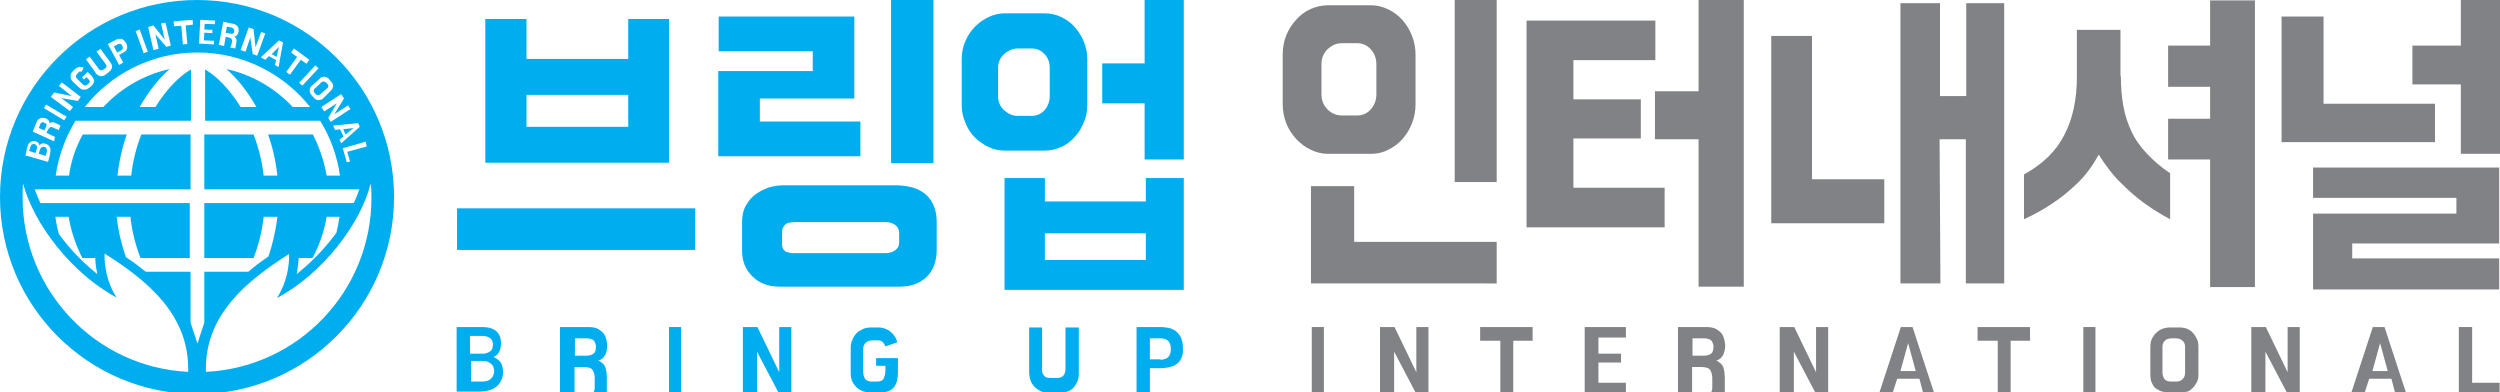
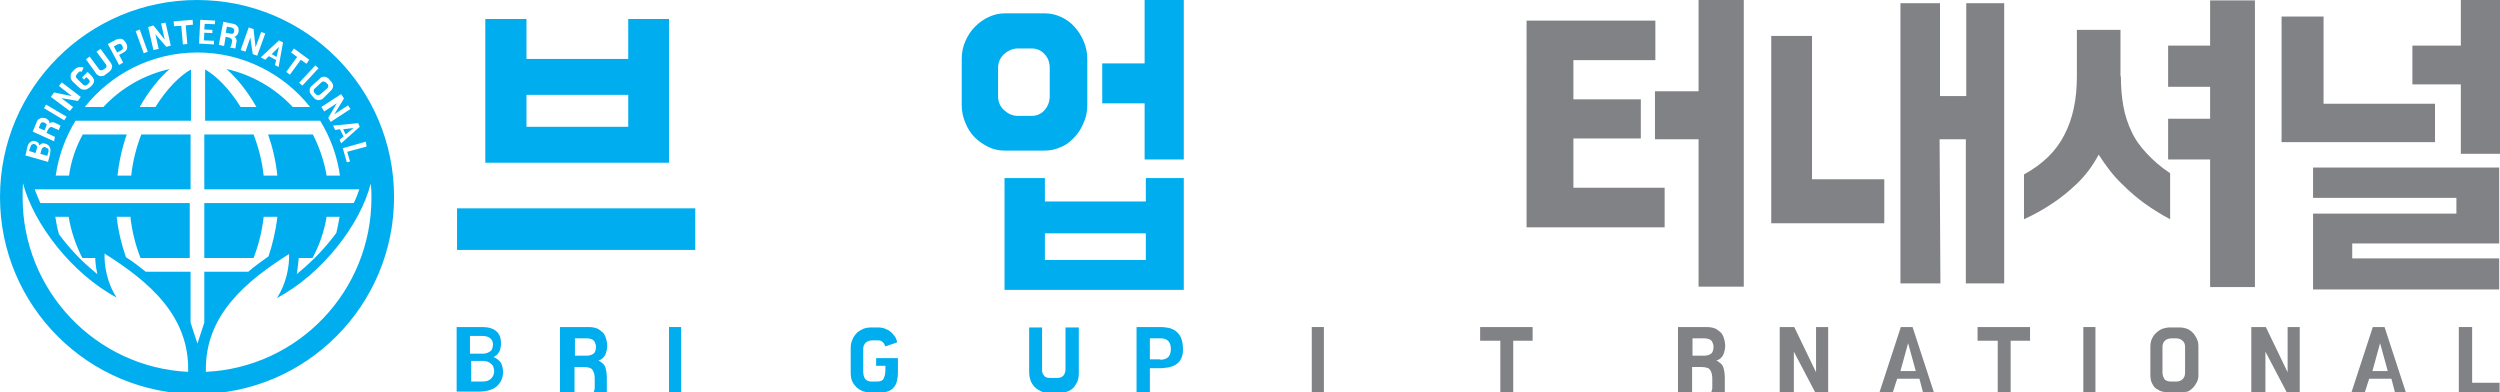
<svg xmlns="http://www.w3.org/2000/svg" version="1.1" id="Layer_1" x="0px" y="0px" viewBox="0 0 619.2 97.2" style="enable-background:new 0 0 619.2 97.2;" xml:space="preserve">
  <style type="text/css">
	.st0{fill:#00AEEF;}
	.st1{fill:#808285;}
</style>
  <g>
    <g>
      <path class="st0" d="M113.2,61.9V51.6h59v10.3H113.2z M155.6,14.6h-25.2V4.7h-10.2v35.6h45.5V4.7h-10.1V14.6z M130.4,23.5h25.2    v7.9h-25.2V23.5z" />
-       <path class="st0" d="M188.2,30.1h24.9v8.6h-35.2V17.6h23.4v-4.9H178V4.1h33.6v20.3h-23.4V30.1z M193.9,45.9H222    c1.4,0,2.7,0.2,3.9,0.5c1.2,0.3,2.3,0.9,3.2,1.6c0.9,0.7,1.6,1.7,2.1,2.8c0.5,1.1,0.8,2.5,0.8,4.1v6.9c0,2.9-0.8,5.1-2.5,6.8    c-1.7,1.6-3.9,2.4-6.7,2.4h-29.7c-2.9,0-5.1-0.9-6.8-2.6c-1.7-1.7-2.5-3.8-2.5-6.2V55c0-1.6,0.3-3,1-4.2c0.7-1.2,1.5-2.1,2.5-2.8    c1-0.7,2.1-1.2,3.2-1.6C191.7,46.1,192.8,45.9,193.9,45.9z M219.3,55h-22c-1.5,0-2.5,0.2-2.9,0.7c-0.4,0.5-0.7,1-0.7,1.6v3    c0,0.6,0.1,1.1,0.3,1.4c0.2,0.3,0.5,0.6,0.8,0.7c0.4,0.1,0.8,0.2,1.2,0.3c0.4,0,0.9,0,1.4,0h21.9c0.9,0,1.7-0.2,2.4-0.7    c0.7-0.5,1-1.1,1-1.9v-2.4c0-0.8-0.3-1.5-1-2C221.2,55.3,220.3,55,219.3,55z M220.7-0.1h10.5v40.5h-10.5V-0.1z" />
      <path class="st0" d="M262.8,4.2c1.3,0.6,2.4,1.4,3.3,2.4c0.9,1,1.7,2.2,2.3,3.6c0.6,1.4,0.9,2.9,0.9,4.4v11.5c0,1.5-0.3,3-0.9,4.3    c-0.6,1.4-1.3,2.6-2.3,3.6c-0.9,1-2,1.9-3.3,2.4c-1.3,0.6-2.6,0.9-4,0.9h-10c-1.4,0-2.7-0.3-4-0.9c-1.2-0.6-2.4-1.4-3.4-2.4    c-1-1-1.8-2.3-2.3-3.6c-0.6-1.4-0.9-2.8-0.9-4.3V14.6c0-1.6,0.3-3.1,0.9-4.4c0.6-1.4,1.4-2.6,2.4-3.6c1-1,2.1-1.8,3.4-2.4    c1.3-0.6,2.6-0.9,4-0.9h9.8C260.2,3.3,261.5,3.6,262.8,4.2z M260,16.9c0-1.4-0.4-2.6-1.3-3.5c-0.8-0.9-1.9-1.4-3.2-1.4h-3.4    c-1.2,0-2.4,0.5-3.4,1.4c-1,0.9-1.5,2.1-1.5,3.5v6.9c0,1.4,0.5,2.6,1.5,3.5c1,0.9,2.1,1.4,3.4,1.4h3.4c1.3,0,2.4-0.5,3.2-1.4    c0.8-0.9,1.3-2.1,1.3-3.5V16.9z M248.8,71.8V44.1h10v5.8h25v-5.8h9.4v27.7H248.8z M283.8,64.4v-6.6h-25v6.6H283.8z M293.2,0v39.5    h-9.7V25.6H273v-9.9h10.5V0H293.2z" />
-       <path class="st1" d="M343.8,2.3c1.3,0.6,2.5,1.5,3.5,2.6c1,1.1,1.8,2.4,2.4,3.9c0.6,1.5,0.9,3.1,0.9,4.8v12.2    c0,1.7-0.3,3.3-0.9,4.8c-0.6,1.5-1.4,2.8-2.4,3.9c-1,1.1-2.2,2-3.5,2.6c-1.3,0.7-2.7,1-4.2,1H329c-1.5,0-2.9-0.3-4.3-1    c-1.4-0.6-2.5-1.5-3.6-2.6c-1-1.1-1.9-2.4-2.5-3.9c-0.6-1.5-0.9-3.1-0.9-4.8V13.5c0-1.7,0.3-3.3,0.9-4.8c0.6-1.5,1.5-2.8,2.5-3.9    c1-1.1,2.2-2,3.6-2.6c1.4-0.6,2.8-0.9,4.3-0.9h10.6C341.1,1.3,342.5,1.7,343.8,2.3z M324.7,70.2V46.1h10.7v13.8h35.3v10.3H324.7z     M340.9,15.9c0-1.5-0.5-2.7-1.4-3.7c-0.9-1-2-1.5-3.4-1.5h-3.7c-1.4,0-2.5,0.5-3.6,1.5c-1,1-1.5,2.2-1.5,3.7v7.4    c0,1.5,0.5,2.8,1.5,3.8c1,1,2.2,1.5,3.6,1.5h3.7c1.4,0,2.5-0.5,3.4-1.5c0.9-1,1.4-2.2,1.4-3.8V15.9z M370.7-0.1h-10.4v45.2h10.4    V-0.1z" />
      <path class="st1" d="M409.9,14.9h-20.2v9.7h16.7v9.7h-16.7v12.2h22.6v9.8h-34.2V5.1h31.9V14.9z M420.7-0.1h11.2V71h-11.2V34.5    h-10.8V22.6h10.8V-0.1z" />
      <path class="st1" d="M448.7,44.4h18v10.9h-28V8.9h10.1V44.4z M486.9,0.8h9.5v69.4h-9.5V34.5h-6.5l0.2,35.7h-9.9V0.8h9.8v23h6.5    V0.8z" />
      <path class="st1" d="M525.3,18.9c0,2.6,0.2,5.1,0.6,7.3c0.4,2.3,1.1,4.4,2,6.3c0.9,2,2.2,3.8,3.8,5.5c1.6,1.7,3.5,3.4,5.8,4.9    v11.4c-2.1-1.1-4.2-2.4-6.3-3.9c-1.8-1.3-3.7-2.9-5.7-4.9c-2.1-2-3.9-4.4-5.7-7.2c-1.5,2.8-3.3,5.2-5.4,7.2    c-2.1,2-4.1,3.6-6.1,4.9c-2.2,1.5-4.6,2.8-7,3.9V43.2c4.6-2.5,8-5.8,10-9.8c2.1-4,3.1-8.8,3.1-14.4V7.4h10.8V18.9z M547.4,11.3    H537v10.2h10.4v7.9H537v10.1h10.4v31.6h11.1v-71h-11.1V11.3z" />
      <path class="st1" d="M575.5,25.7h27.6v9.5h-38V4.1h10.4V25.7z M572.9,71.7V52.9h35.5V49h-35.5v-7.5H619v18.8h-36.4V64H619v7.7    H572.9z M609.5-0.1h9.7v38.2h-9.7V20.9h-12v-9.6h12V-0.1z" />
    </g>
    <g>
      <g>
        <path class="st0" d="M113.1,81h6.1c1,0,1.8,0.1,2.4,0.3c0.6,0.2,1.1,0.5,1.5,0.9c0.4,0.4,0.6,0.8,0.8,1.3c0.1,0.5,0.2,1,0.2,1.5     c0,0.6-0.1,1.1-0.2,1.5c-0.1,0.4-0.3,0.7-0.5,1c-0.2,0.3-0.4,0.5-0.6,0.6c-0.2,0.1-0.4,0.3-0.6,0.3c0.9,0.4,1.5,0.9,1.9,1.5     c0.3,0.6,0.5,1.4,0.5,2.3c0,0.8-0.2,1.5-0.5,2.1c-0.3,0.6-0.7,1.1-1.2,1.5c-0.5,0.4-1.1,0.7-1.9,0.9c-0.7,0.2-1.6,0.3-2.5,0.3     h-5.4V81z M116.5,87.6h2.8c0.4,0,0.8,0,1.1-0.1c0.3-0.1,0.6-0.2,0.9-0.4c0.3-0.2,0.5-0.4,0.6-0.7c0.1-0.3,0.2-0.7,0.2-1.1     c0-0.7-0.3-1.3-0.8-1.6c-0.5-0.4-1.2-0.5-2.2-0.5h-2.7V87.6z M116.6,94.5h3c0.5,0,0.9-0.1,1.2-0.2c0.3-0.1,0.6-0.3,0.9-0.6     c0.2-0.2,0.4-0.5,0.5-0.8c0.1-0.3,0.2-0.6,0.2-0.9c0-0.4-0.1-0.8-0.2-1.1c-0.1-0.3-0.3-0.6-0.6-0.8c-0.2-0.2-0.5-0.4-0.8-0.5     c-0.3-0.1-0.6-0.2-1-0.2h-3.1V94.5z" />
        <path class="st0" d="M150.5,97.2h-3.5c0.1-0.2,0.2-0.4,0.2-0.6c0.1-0.2,0.1-0.4,0.1-0.6c0-0.2,0-0.5,0-0.8c0-0.3,0-0.7,0-1.1     c0-0.5,0-1-0.1-1.4c-0.1-0.4-0.2-0.7-0.4-1c-0.2-0.3-0.4-0.5-0.8-0.6c-0.3-0.1-0.8-0.2-1.4-0.2h-2.3v6.3h-3.6V81h7.1     c1,0,1.8,0.2,2.4,0.5c0.6,0.4,1.1,0.8,1.4,1.2c0.3,0.5,0.5,1,0.6,1.5c0.1,0.5,0.2,1,0.2,1.3c0,0.9-0.2,1.7-0.5,2.4     c-0.4,0.7-0.9,1.2-1.7,1.4c0.3,0.1,0.6,0.3,0.8,0.5c0.3,0.2,0.5,0.4,0.7,0.7c0.2,0.3,0.3,0.7,0.4,1.1c0.1,0.5,0.2,1.1,0.2,1.8     V97.2z M145.2,88.1c0.8,0,1.4-0.2,1.8-0.5c0.4-0.3,0.6-0.9,0.6-1.7c0-0.2,0-0.4-0.1-0.7c-0.1-0.2-0.2-0.5-0.3-0.7     c-0.2-0.2-0.4-0.4-0.7-0.5c-0.3-0.1-0.7-0.2-1.1-0.2h-3v4.3H145.2z" />
        <path class="st0" d="M168.7,97.2h-3V81h3V97.2z" />
-         <path class="st0" d="M187.7,97.2H184V81h3.6l5.4,11.2V81h3v16.2h-3.2l-5.3-10.1V97.2z" />
        <path class="st0" d="M222.4,88.6v3.6c0,1.6-0.3,2.8-0.9,3.6c-0.6,0.8-1.6,1.3-2.9,1.4c-0.5,0.1-1,0.1-1.5,0.1     c-0.5,0-1.1,0-1.7-0.1c-0.6,0-1.1-0.1-1.7-0.3c-0.5-0.2-1-0.5-1.5-0.9c-0.4-0.4-0.8-0.9-1.1-1.5c-0.3-0.6-0.4-1.4-0.4-2.2v-6.1     c0-0.7,0.1-1.4,0.4-2c0.2-0.6,0.6-1.2,1-1.6c0.4-0.5,1-0.8,1.6-1.1c0.6-0.3,1.4-0.4,2.2-0.4h1.5c0.7,0,1.3,0.1,1.8,0.3     c0.5,0.2,1,0.4,1.4,0.8c0.4,0.3,0.7,0.7,1,1.1c0.3,0.4,0.5,0.9,0.6,1.5l-2.9,1c-0.1-0.2-0.2-0.4-0.3-0.6     c-0.1-0.2-0.2-0.3-0.4-0.5c-0.1-0.1-0.3-0.2-0.5-0.3c-0.2-0.1-0.4-0.1-0.7-0.1h-1.3c-0.7,0-1.3,0.2-1.7,0.6     c-0.4,0.4-0.6,0.9-0.6,1.5v5.6c0,0.8,0.2,1.5,0.5,1.9c0.4,0.4,0.9,0.6,1.5,0.6h1.4c0.5,0,0.9-0.1,1.1-0.2     c0.3-0.1,0.5-0.4,0.6-0.6c0.1-0.3,0.2-0.6,0.3-0.9c0-0.4,0.1-0.8,0.1-1.2l0-1H217v-1.9H222.4z" />
        <path class="st0" d="M258.1,81.1v10.6c0,0.2,0,0.4,0.1,0.6c0,0.2,0.1,0.4,0.3,0.6c0.1,0.2,0.3,0.4,0.5,0.5     c0.2,0.1,0.5,0.2,0.9,0.2h2.1c0.3,0,0.6-0.1,0.9-0.2c0.2-0.1,0.4-0.3,0.6-0.5c0.1-0.2,0.2-0.4,0.3-0.7c0.1-0.2,0.1-0.5,0.1-0.7     V81.1h3.3v11.3c0,0.8-0.1,1.6-0.4,2.2c-0.3,0.6-0.6,1.1-1,1.5c-0.4,0.4-0.9,0.7-1.5,0.9c-0.6,0.2-1.2,0.3-1.8,0.3h-2.7     c-0.7,0-1.4-0.1-2-0.4c-0.6-0.3-1.1-0.6-1.6-1.1c-0.4-0.5-0.8-1-1-1.7c-0.2-0.6-0.3-1.3-0.3-2.1V81.1H258.1z" />
        <path class="st0" d="M293,86.5c0,0.9-0.1,1.6-0.4,2.2c-0.3,0.6-0.6,1.1-1.1,1.4c-0.5,0.4-1,0.6-1.7,0.8c-0.7,0.2-1.4,0.2-2.1,0.3     h-2.9v5.9h-3.3V81h6.2c0.5,0,1,0.1,1.7,0.2c0.6,0.1,1.2,0.4,1.7,0.7c0.5,0.4,1,0.9,1.4,1.7C292.8,84.3,293,85.3,293,86.5z      M287.4,89.1c0.8,0,1.4-0.2,1.9-0.6c0.4-0.4,0.7-1.1,0.7-2c0-0.9-0.2-1.5-0.6-2c-0.4-0.4-1-0.7-1.8-0.7h-2.8v5.2H287.4z" />
      </g>
    </g>
    <g>
      <g>
        <path class="st1" d="M327.9,97.2h-3V81h3V97.2z" />
-         <path class="st1" d="M345.4,97.2h-3.6V81h3.6l5.4,11.2V81h3v16.2h-3.2l-5.3-10.1V97.2z" />
        <path class="st1" d="M366.6,81h13v3.4h-4.8v12.8h-3.2V84.4h-5V81z" />
-         <path class="st1" d="M402.7,83.6h-6.8v4h5.6v2.2h-5.6v5h6.8v2.4h-10.2V81h10.2V83.6z" />
        <path class="st1" d="M427.3,97.2h-3.5c0.1-0.2,0.2-0.4,0.2-0.6c0.1-0.2,0.1-0.4,0.1-0.6c0-0.2,0-0.5,0-0.8c0-0.3,0-0.7,0-1.1     c0-0.5,0-1-0.1-1.4c-0.1-0.4-0.2-0.7-0.4-1c-0.2-0.3-0.4-0.5-0.8-0.6c-0.3-0.1-0.8-0.2-1.4-0.2h-2.3v6.3h-3.5V81h7.1     c1,0,1.8,0.2,2.4,0.5c0.6,0.4,1.1,0.8,1.4,1.2c0.3,0.5,0.5,1,0.6,1.5c0.1,0.5,0.2,1,0.2,1.3c0,0.9-0.2,1.7-0.5,2.4     c-0.4,0.7-0.9,1.2-1.7,1.4c0.3,0.1,0.6,0.3,0.8,0.5c0.3,0.2,0.5,0.4,0.7,0.7c0.2,0.3,0.3,0.7,0.4,1.1c0.1,0.5,0.2,1.1,0.2,1.8     V97.2z M422,88.1c0.8,0,1.4-0.2,1.8-0.5c0.4-0.3,0.6-0.9,0.6-1.7c0-0.2,0-0.4-0.1-0.7c-0.1-0.2-0.2-0.5-0.3-0.7     c-0.2-0.2-0.4-0.4-0.7-0.5c-0.3-0.1-0.7-0.2-1.1-0.2h-3v4.3H422z" />
        <path class="st1" d="M444.4,97.2h-3.6V81h3.6l5.4,11.2V81h3v16.2h-3.2l-5.3-10.1V97.2z" />
        <path class="st1" d="M468.8,97.2h-3.3l5.3-16.2h2.9l5.3,16.2h-2.7l-0.9-3.4h-5.5L468.8,97.2z M470.7,91.9h3.8l-1.9-6.9h0     L470.7,91.9z" />
        <path class="st1" d="M489.8,81h13v3.4H498v12.8h-3.2V84.4h-5V81z" />
        <path class="st1" d="M519,97.2h-3V81h3V97.2z" />
        <path class="st1" d="M540.1,97.2h-3c-0.5,0-0.9-0.1-1.5-0.2c-0.5-0.1-1-0.4-1.5-0.7c-0.5-0.3-0.8-0.8-1.1-1.4     c-0.3-0.6-0.4-1.3-0.4-2.1v-6.9c0-0.7,0.1-1.4,0.4-2c0.3-0.6,0.6-1.1,1.1-1.5c0.4-0.4,1-0.8,1.6-1c0.6-0.2,1.2-0.3,1.9-0.3h2.1     c0.7,0,1.3,0.1,1.9,0.3c0.6,0.2,1.1,0.6,1.5,1c0.4,0.4,0.7,0.9,1,1.5s0.4,1.2,0.4,2v7c0,0.7-0.1,1.2-0.4,1.8     c-0.3,0.5-0.6,1-1,1.4c-0.4,0.4-0.8,0.7-1.3,0.9C541,97.1,540.5,97.2,540.1,97.2z M539,94.5c0.7,0,1.2-0.2,1.6-0.6     c0.4-0.4,0.6-0.9,0.6-1.6V86c0-0.3,0-0.5-0.1-0.8c-0.1-0.3-0.2-0.5-0.4-0.7c-0.2-0.2-0.4-0.3-0.7-0.5c-0.3-0.1-0.6-0.2-1-0.2     h-1.2c-0.4,0-0.7,0.1-1,0.2c-0.3,0.1-0.5,0.3-0.7,0.5c-0.2,0.2-0.3,0.4-0.4,0.7c-0.1,0.3-0.1,0.5-0.1,0.8v6.3     c0,0.6,0.2,1.1,0.5,1.6c0.3,0.4,0.9,0.6,1.6,0.6H539z" />
        <path class="st1" d="M561.2,97.2h-3.6V81h3.6l5.4,11.2V81h3v16.2h-3.2l-5.3-10.1V97.2z" />
        <path class="st1" d="M585.7,97.2h-3.3l5.3-16.2h2.9l5.3,16.2h-2.7l-0.9-3.4h-5.5L585.7,97.2z M587.6,91.9h3.8l-1.9-6.9h0     L587.6,91.9z" />
        <path class="st1" d="M612.3,94.8h6.8v2.4H609V81h3.3V94.8z" />
      </g>
    </g>
    <g>
      <path class="st0" d="M11,30.4c-0.1,0-0.1-0.1-0.2-0.1c-0.1,0-0.2,0-0.3,0c-0.1,0-0.2,0.1-0.3,0.1c-0.1,0.1-0.2,0.2-0.2,0.3l-0.4,1    l1.4,0.6l0.4-0.9c0.1-0.3,0.2-0.5,0.1-0.7C11.4,30.7,11.3,30.5,11,30.4z" />
      <path class="st0" d="M30.4,12.1c0.1-0.2,0-0.5-0.1-0.7c-0.1-0.3-0.3-0.5-0.5-0.5c-0.2-0.1-0.4,0-0.7,0.1l-0.9,0.5L29,13l0.8-0.4    C30.1,12.4,30.3,12.3,30.4,12.1z" />
      <path class="st0" d="M8.9,35.9c-0.1-0.1-0.2-0.1-0.3-0.2c-0.3-0.1-0.5,0-0.7,0.1c-0.2,0.1-0.3,0.4-0.4,0.7l-0.3,0.9l1.6,0.5l0.3-1    c0-0.1,0.1-0.3,0.1-0.4c0-0.1,0-0.2-0.1-0.4C9.1,36.1,9,36,8.9,35.9z" />
      <polygon class="st0" points="69.1,11.6 69.1,11.6 67.3,13.4 68.5,14.1   " />
      <path class="st0" d="M57.7,8.3c0.2-0.1,0.3-0.3,0.3-0.6c0-0.1,0-0.2,0-0.2c0-0.1,0-0.2-0.1-0.3c0-0.1-0.1-0.2-0.2-0.2    c-0.1-0.1-0.2-0.1-0.4-0.2l-1.1-0.2l-0.3,1.5l1,0.2C57.3,8.4,57.6,8.4,57.7,8.3z" />
      <path class="st0" d="M78.2,23.3c0.2,0.2,0.3,0.3,0.5,0.3c0.2,0,0.4-0.1,0.6-0.2l1.7-1.5c0.1-0.1,0.1-0.1,0.2-0.2    c0-0.1,0.1-0.2,0.1-0.3c0-0.1,0-0.2,0-0.3c0-0.1-0.1-0.2-0.2-0.3l-0.3-0.3c-0.1-0.1-0.2-0.2-0.3-0.2c-0.1,0-0.2-0.1-0.3-0.1    c-0.1,0-0.2,0-0.3,0c-0.1,0-0.2,0.1-0.3,0.2L78,21.9c-0.2,0.1-0.3,0.3-0.3,0.5c0,0.2,0,0.4,0.2,0.6L78.2,23.3z" />
      <polygon class="st0" points="87.6,31.7 87.6,31.7 85,32 85.6,33.3   " />
-       <path class="st0" d="M11.3,36.5c-0.1-0.1-0.2-0.1-0.3-0.1c-0.1,0-0.3-0.1-0.4,0c-0.1,0-0.2,0.1-0.3,0.1c-0.1,0.1-0.2,0.1-0.2,0.2    c-0.1,0.1-0.1,0.2-0.2,0.3l-0.3,1.1l1.7,0.5l0.3-1c0-0.2,0.1-0.3,0-0.4c0-0.1,0-0.3-0.1-0.4C11.4,36.6,11.4,36.6,11.3,36.5z" />
+       <path class="st0" d="M11.3,36.5c-0.1-0.1-0.2-0.1-0.3-0.1c-0.1,0-0.2,0.1-0.3,0.1c-0.1,0.1-0.2,0.1-0.2,0.2    c-0.1,0.1-0.1,0.2-0.2,0.3l-0.3,1.1l1.7,0.5l0.3-1c0-0.2,0.1-0.3,0-0.4c0-0.1,0-0.3-0.1-0.4C11.4,36.6,11.4,36.6,11.3,36.5z" />
      <path class="st0" d="M48.8,0C21.9,0,0,21.8,0,48.8c0,27,21.9,48.8,48.8,48.8c27,0,48.8-21.9,48.8-48.8C97.6,21.8,75.8,0,48.8,0z     M90.8,36.3L86,37.6l0.7,2.4l-0.8,0.2l-1-3.5l5.7-1.6L90.8,36.3z M89.1,31.4l-4.6,4.1l-0.4-0.9l1-0.8L84.2,32L83,32.2l-0.5-1.1    l6.2-0.6L89.1,31.4z M84.5,23.3l0.7,1.1l-2.4,3.9l3.4-2.2l0.6,0.9l-4.9,3.2l-0.6-1l2.1-3.6l-3.1,2l-0.7-1.1L84.5,23.3z M79.7,19.1    c0.2-0.1,0.4-0.1,0.7-0.1c0.2,0,0.4,0.1,0.6,0.2c0.2,0.1,0.4,0.2,0.5,0.4l0.5,0.6c0.2,0.2,0.3,0.4,0.4,0.6    c0.1,0.2,0.1,0.4,0.1,0.6c0,0.2-0.1,0.4-0.2,0.6c-0.1,0.2-0.3,0.4-0.5,0.6L80,24.4c-0.2,0.2-0.4,0.3-0.6,0.3    c-0.2,0.1-0.4,0.1-0.6,0.1c-0.2,0-0.4-0.1-0.6-0.2c-0.2-0.1-0.3-0.2-0.4-0.3l-0.7-0.8c-0.1-0.1-0.2-0.3-0.3-0.5    c-0.1-0.2-0.1-0.4-0.1-0.6c0-0.2,0-0.4,0.1-0.6c0.1-0.2,0.2-0.4,0.5-0.6l1.9-1.7C79.3,19.3,79.5,19.2,79.7,19.1z M78.9,16.9    l-4,4.3l-0.8-0.7l4-4.3L78.9,16.9z M72.1,13l0.7-1l3.8,2.8l-0.7,1l-1.4-1l-2.7,3.7l-0.9-0.7l2.7-3.7L72.1,13z M70.1,10.5L69,16.6    l-0.9-0.5l0.3-1.2l-1.8-1l-0.9,0.9l-1.1-0.6l4.5-4.2L70.1,10.5z M61.6,6.8l1.2,0.4l0.5,4.5l1.4-3.8l1,0.4l-2,5.5l-1.1-0.4    l-0.6-4.1l-1.2,3.5l-1.2-0.4L61.6,6.8z M55.3,5.4l2.5,0.5c0.4,0.1,0.6,0.2,0.8,0.4c0.2,0.2,0.3,0.3,0.4,0.5    c0.1,0.2,0.1,0.4,0.1,0.6c0,0.2,0,0.4,0,0.5c-0.1,0.3-0.2,0.6-0.4,0.8c-0.2,0.2-0.4,0.4-0.7,0.4c0.1,0.1,0.2,0.1,0.3,0.2    c0.1,0.1,0.1,0.2,0.2,0.3c0,0.1,0.1,0.3,0.1,0.4c0,0.2,0,0.4-0.1,0.7L58.3,12l-1.3-0.2c0-0.1,0.1-0.1,0.1-0.2    c0-0.1,0.1-0.1,0.1-0.2c0-0.1,0-0.2,0.1-0.3c0-0.1,0.1-0.2,0.1-0.4c0-0.2,0.1-0.4,0.1-0.5c0-0.1,0-0.3-0.1-0.4    c0-0.1-0.1-0.2-0.2-0.3c-0.1-0.1-0.3-0.1-0.5-0.2l-0.8-0.2l-0.4,2.3l-1.3-0.3L55.3,5.4z M49.6,4.9l3.7,0.2l-0.1,0.9l-2.5-0.1    l-0.1,1.4l2,0.1l0,0.8l-2-0.1L50.5,10l2.5,0.1l0,0.9l-3.7-0.2L49.6,4.9z M47.7,4.9l0.1,1.2L46,6.3l0.4,4.6L45.3,11l-0.4-4.6    l-1.8,0.1L43,5.3L47.7,4.9z M38,6.3l2.8,3.5l-0.9-4L41,5.6l1.3,5.7l-1.1,0.3l-2.7-3.1l0.8,3.6l-1.3,0.3l-1.3-5.7L38,6.3z     M34.6,7.3l2,5.5l-1,0.4l-2-5.5L34.6,7.3z M28.6,9.9c0.2-0.1,0.3-0.2,0.6-0.2c0.2-0.1,0.4-0.1,0.7-0.1c0.2,0,0.5,0.1,0.7,0.3    c0.2,0.2,0.5,0.5,0.7,0.9c0.1,0.3,0.2,0.5,0.2,0.8c0,0.2,0,0.4-0.1,0.6c-0.1,0.2-0.2,0.4-0.4,0.5c-0.2,0.2-0.4,0.3-0.6,0.4    l-0.9,0.5l1,1.9l-1,0.6l-2.8-5.2L28.6,9.9z M22.2,14l2.3,3.1c0,0.1,0.1,0.1,0.2,0.2c0.1,0.1,0.1,0.1,0.2,0.1c0.1,0,0.2,0,0.3,0    c0.1,0,0.2-0.1,0.3-0.1l0.6-0.4c0.1-0.1,0.2-0.2,0.2-0.2c0-0.1,0.1-0.2,0.1-0.3c0-0.1,0-0.2-0.1-0.3c0-0.1-0.1-0.2-0.1-0.2    l-2.3-3.1l1-0.7l2.4,3.3c0.2,0.2,0.3,0.5,0.4,0.7c0.1,0.2,0.1,0.4,0,0.7c0,0.2-0.1,0.4-0.3,0.6c-0.1,0.2-0.3,0.3-0.5,0.5l-0.8,0.6    c-0.2,0.2-0.4,0.3-0.7,0.3c-0.2,0.1-0.5,0.1-0.7,0c-0.2,0-0.4-0.1-0.6-0.3c-0.2-0.1-0.4-0.3-0.5-0.6l-2.3-3.2L22.2,14z M17.6,18.2    c0.1-0.2,0.3-0.4,0.5-0.6l0.4-0.4c0.2-0.2,0.4-0.3,0.5-0.4c0.2-0.1,0.4-0.1,0.6-0.2c0.2,0,0.4,0,0.6,0c0.2,0,0.4,0.1,0.5,0.2    l-0.5,1c-0.1,0-0.1-0.1-0.2-0.1c-0.1,0-0.1,0-0.2,0c-0.1,0-0.1,0-0.2,0.1c-0.1,0-0.1,0.1-0.2,0.2l-0.3,0.3    c-0.2,0.2-0.3,0.4-0.3,0.6c0,0.2,0.1,0.4,0.2,0.5l1.4,1.4c0.2,0.2,0.4,0.3,0.6,0.4c0.2,0,0.4-0.1,0.6-0.2l0.4-0.4    c0.1-0.1,0.2-0.2,0.2-0.3c0-0.1,0-0.2,0-0.3c0-0.1-0.1-0.2-0.2-0.3c-0.1-0.1-0.2-0.2-0.3-0.3l-0.3-0.3l-0.6,0.6l-0.5-0.5l1.4-1.4    l0.9,0.9c0.4,0.4,0.6,0.8,0.7,1.2c0,0.4-0.1,0.7-0.4,1.1c-0.1,0.1-0.2,0.3-0.4,0.4c-0.1,0.1-0.3,0.3-0.5,0.4    c-0.2,0.1-0.3,0.2-0.5,0.3c-0.2,0.1-0.4,0.1-0.6,0.1c-0.2,0-0.4,0-0.7-0.1c-0.2-0.1-0.5-0.3-0.7-0.5L18,20.2    c-0.2-0.2-0.3-0.4-0.4-0.6c-0.1-0.2-0.1-0.4-0.1-0.7C17.5,18.7,17.5,18.4,17.6,18.2z M13.4,22.9l4.4,0.9l-3.2-2.5l0.7-0.9L20,24    L19.3,25l-4.1-0.7l2.9,2.2l-0.8,1L12.6,24L13.4,22.9z M11.4,25.9l5.1,3l-0.6,0.9l-5-3L11.4,25.9z M9.1,30.2    c0.1-0.3,0.3-0.6,0.5-0.7c0.2-0.1,0.4-0.2,0.6-0.3c0.2,0,0.4,0,0.6,0c0.2,0,0.3,0.1,0.5,0.1c0.3,0.1,0.5,0.3,0.7,0.5    c0.2,0.2,0.3,0.5,0.2,0.8c0.1-0.1,0.2-0.1,0.3-0.2c0.1-0.1,0.2-0.1,0.3-0.1c0.1,0,0.3,0,0.4,0c0.2,0,0.4,0.1,0.6,0.2l1.2,0.6    l-0.5,1.2c0-0.1-0.1-0.1-0.2-0.2c-0.1,0-0.1-0.1-0.2-0.1c-0.1,0-0.2-0.1-0.3-0.1c-0.1,0-0.2-0.1-0.4-0.2c-0.2-0.1-0.3-0.1-0.5-0.2    c-0.1,0-0.3-0.1-0.4,0c-0.1,0-0.2,0.1-0.3,0.2c-0.1,0.1-0.2,0.2-0.3,0.4l-0.4,0.8l2.1,1L13.4,35l-5.3-2.4L9.1,30.2z M6.8,36.3    C6.9,36,7,35.7,7.2,35.5c0.1-0.2,0.3-0.3,0.5-0.4C7.8,35,8,34.9,8.2,34.9s0.4,0,0.6,0.1c0.2,0.1,0.4,0.1,0.5,0.2    c0.1,0.1,0.2,0.2,0.3,0.3c0.1,0.1,0.1,0.2,0.1,0.3c0,0.1,0,0.2,0.1,0.2c0.2-0.3,0.5-0.4,0.7-0.5c0.3,0,0.5,0,0.8,0.1    c0.3,0.1,0.5,0.2,0.7,0.4c0.2,0.2,0.3,0.4,0.4,0.6c0.1,0.2,0.1,0.5,0.1,0.7c0,0.3-0.1,0.6-0.1,0.9l-0.5,1.9l-5.6-1.6L6.8,36.3z     M46.6,92.1c-22.8-1.1-41-20-41-43.2c0-1.2,0-2.3,0.1-3.5c2.6,10,12.1,22.4,23.2,28.3c-2.4-3.6-3.1-7.9-3-10.9    C36.5,69.5,47,78,46.6,92.1L46.6,92.1z M13.7,53.7H17c0.6,3.6,1.8,7.1,3.4,10.2h3.2c0,0.8,0.1,2,0.4,3.4c0,0.2,0.1,0.4,0.1,0.6    c-0.2-0.2-0.5-0.4-0.7-0.6c-3.3-2.7-6.3-5.9-8.8-9.3C14.2,56.6,13.9,55.1,13.7,53.7z M50.6,79.9l-1.7,5.2l-1.7-5.2V67.3H36.1    c-1.6-1.3-3.2-2.5-4.9-3.6c-1.1-3.1-1.9-6.4-2.3-10h3.4c0.4,3.7,1.3,7.1,2.5,10.2h12.2c0-4.5,0-9,0-13.6H10    c-0.5-1.1-1-2.3-1.4-3.4c13.7,0,24.7,0,38.6,0c0-4.5,0-9,0-13.6H35c-1.2,3.1-2.1,6.5-2.5,10.2l-3.4,0c0.4-3.6,1.2-7.1,2.3-10.2    H20.5c-1.7,3.1-2.9,6.5-3.4,10.2l-3.3,0c0.7-4.9,2.4-9.5,4.9-13.6h28.6V17.2c-2.8,1.6-6,4.8-8.8,9.3h-3.9c2.2-3.9,4.8-7.1,7.4-9.4    c-6.3,1.4-12,4.7-16.4,9.4H21C27.5,18.3,37.6,13,48.9,13c11.3,0,21.4,5.3,27.9,13.5h-4.3c-4.4-4.7-10.1-8-16.4-9.4    c2.6,2.3,5.2,5.5,7.4,9.4h-3.9c-2.8-4.5-6-7.7-8.8-9.3v12.7h28.5c2.5,4.1,4.2,8.6,4.9,13.6h-3.3c-0.6-3.6-1.8-7-3.4-10.2H66.4    c1.1,3.1,1.9,6.5,2.3,10.2h-3.4c-0.4-3.7-1.3-7.1-2.5-10.2H50.6c0,4.5,0,9,0,13.6c13.6,0,25,0,38.4,0c-0.4,1.1-0.8,2.3-1.4,3.4    H50.6c0,4.5,0,9,0,13.6h12.2c1.2-3.1,2.1-6.5,2.5-10.2h3.4c-0.4,3.5-1.2,6.8-2.2,9.8c-1.7,1.2-3.4,2.4-5,3.8H50.6V79.9z     M84.1,53.7c-0.2,1.4-0.5,2.7-0.8,4c-2.6,3.5-5.7,6.8-9.1,9.6c-0.2,0.2-0.5,0.4-0.7,0.6c0-0.2,0.1-0.4,0.1-0.6    c0.2-1.4,0.3-2.5,0.4-3.4h3.4c1.7-3.1,2.9-6.6,3.5-10.2H84.1z M51,92.1L51,92.1C50.6,78,61.2,69.5,71.6,62.9    c0.1,2.9-0.6,7.2-3,10.9c11.2-5.9,20.7-18.3,23.2-28.3C92,46.6,92,47.8,92,49C92,72.1,73.9,91,51,92.1z" />
    </g>
  </g>
</svg>